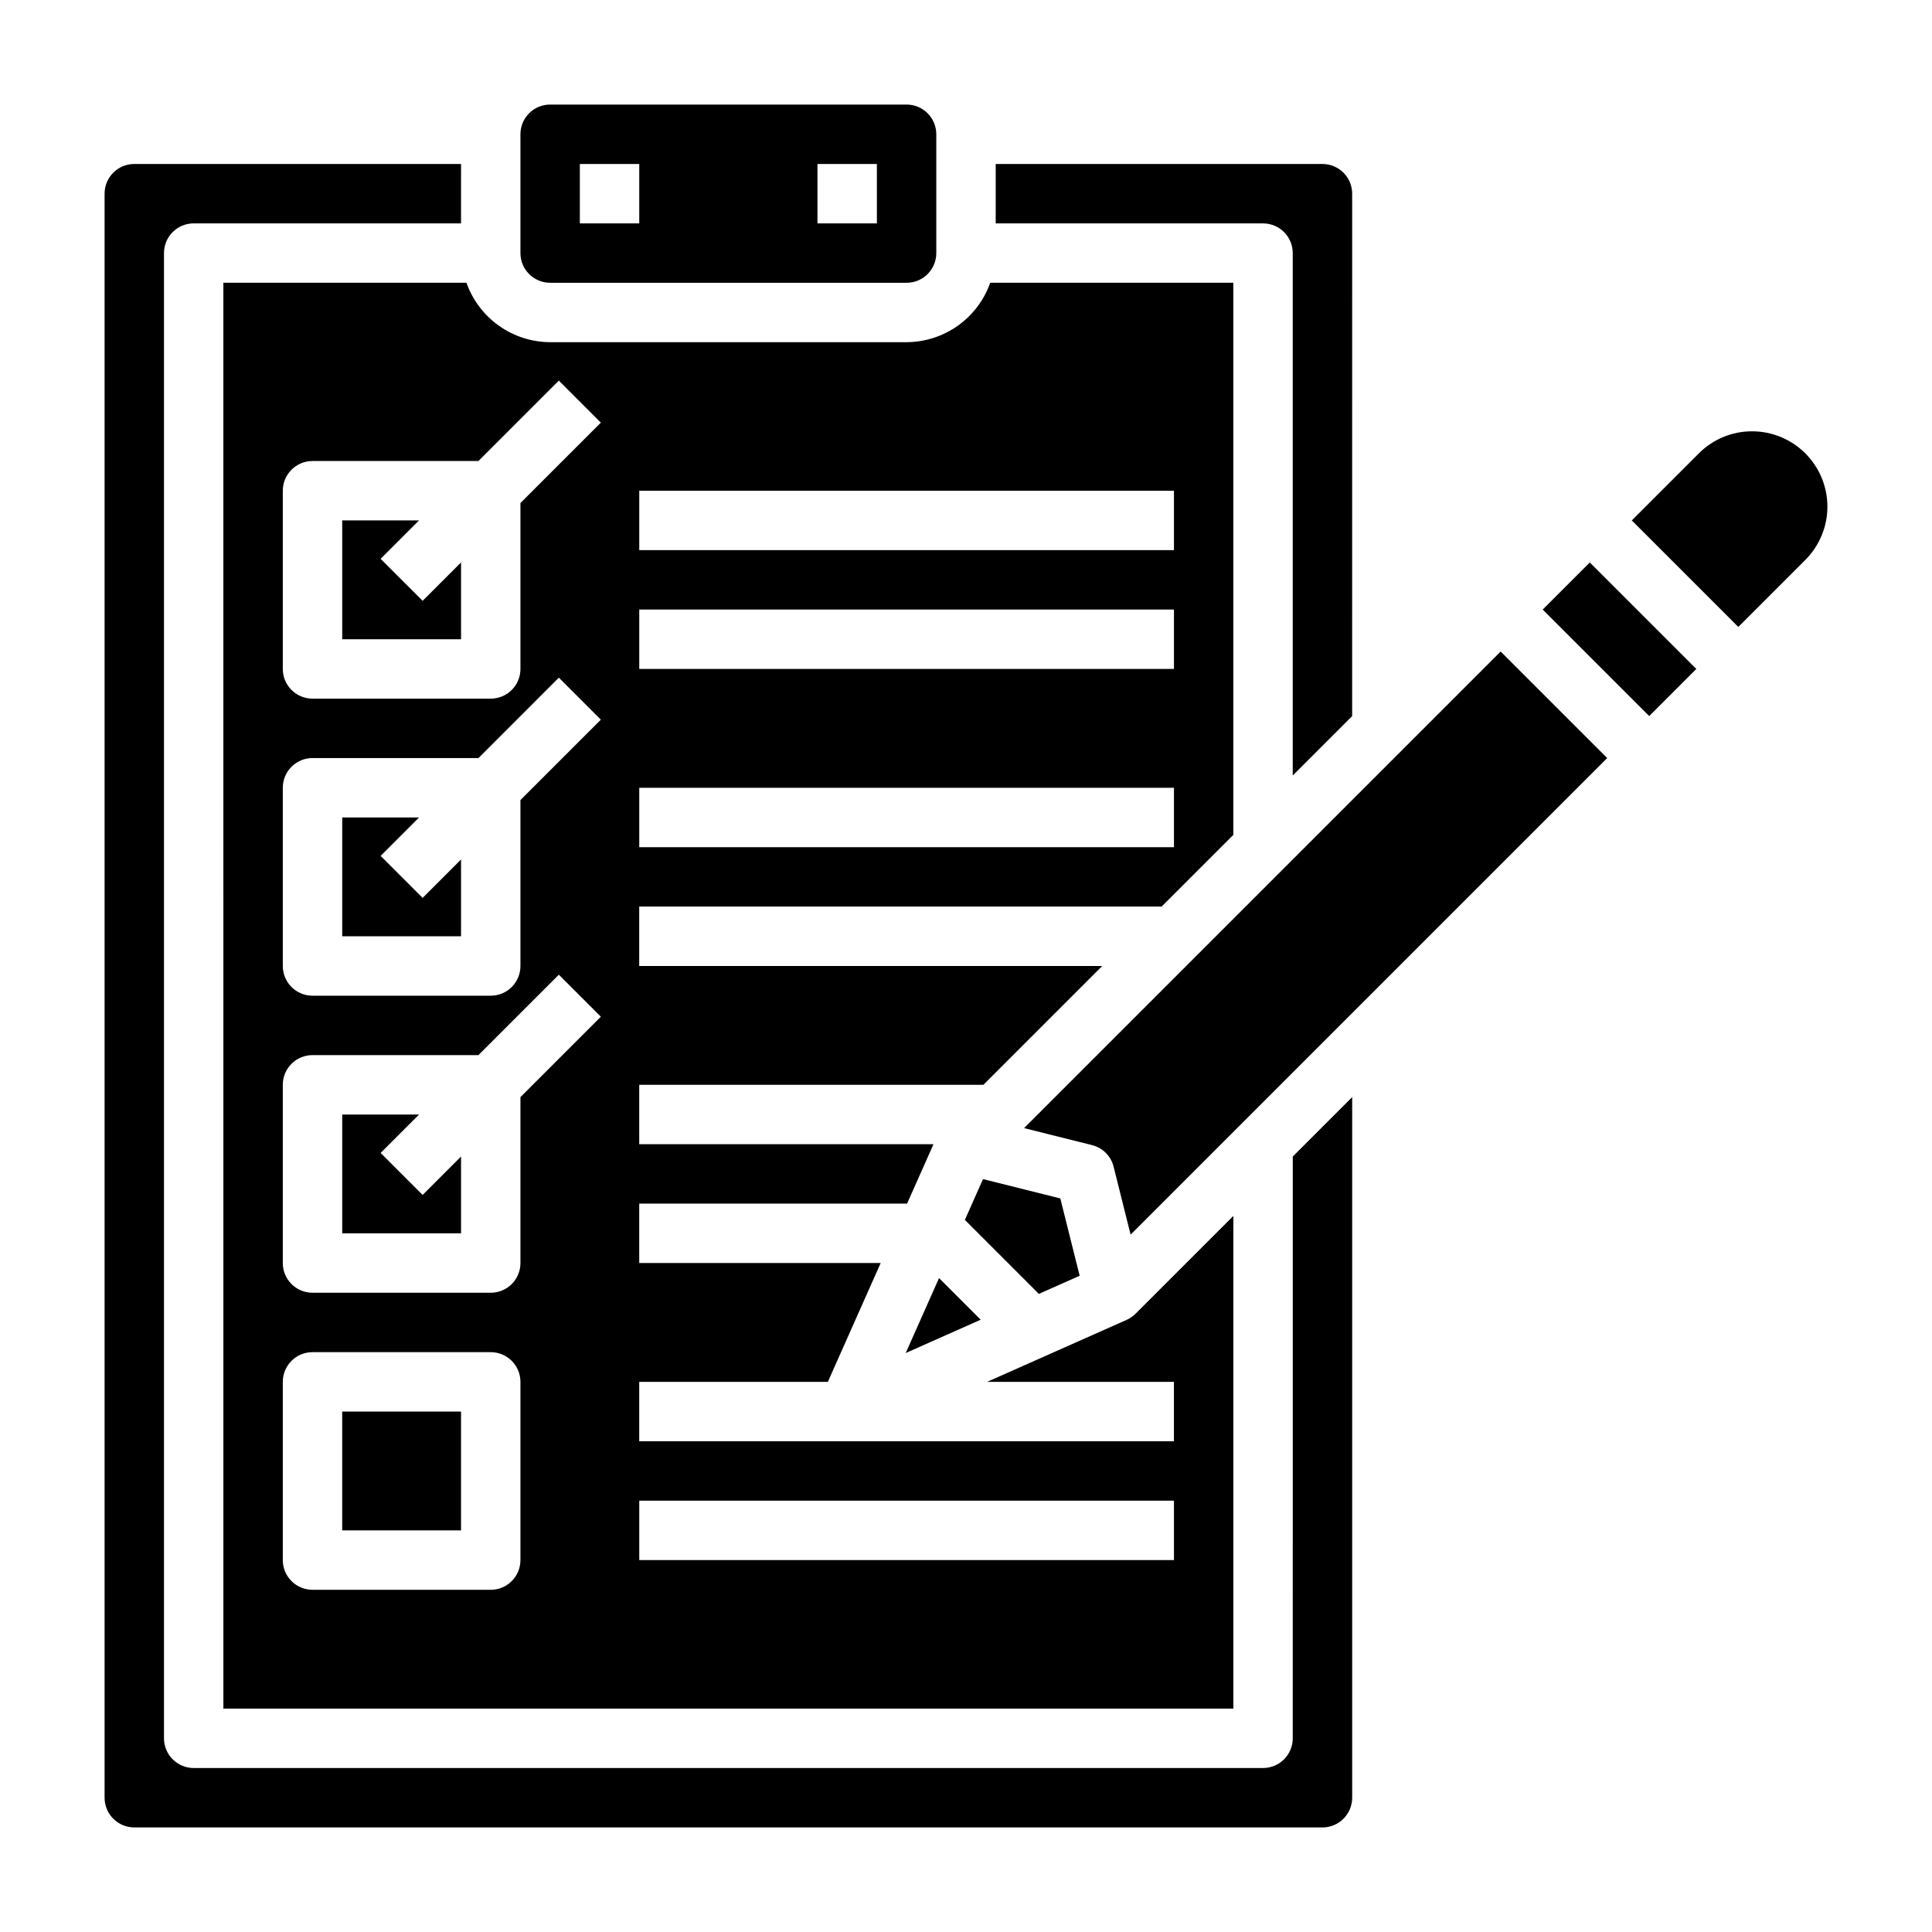
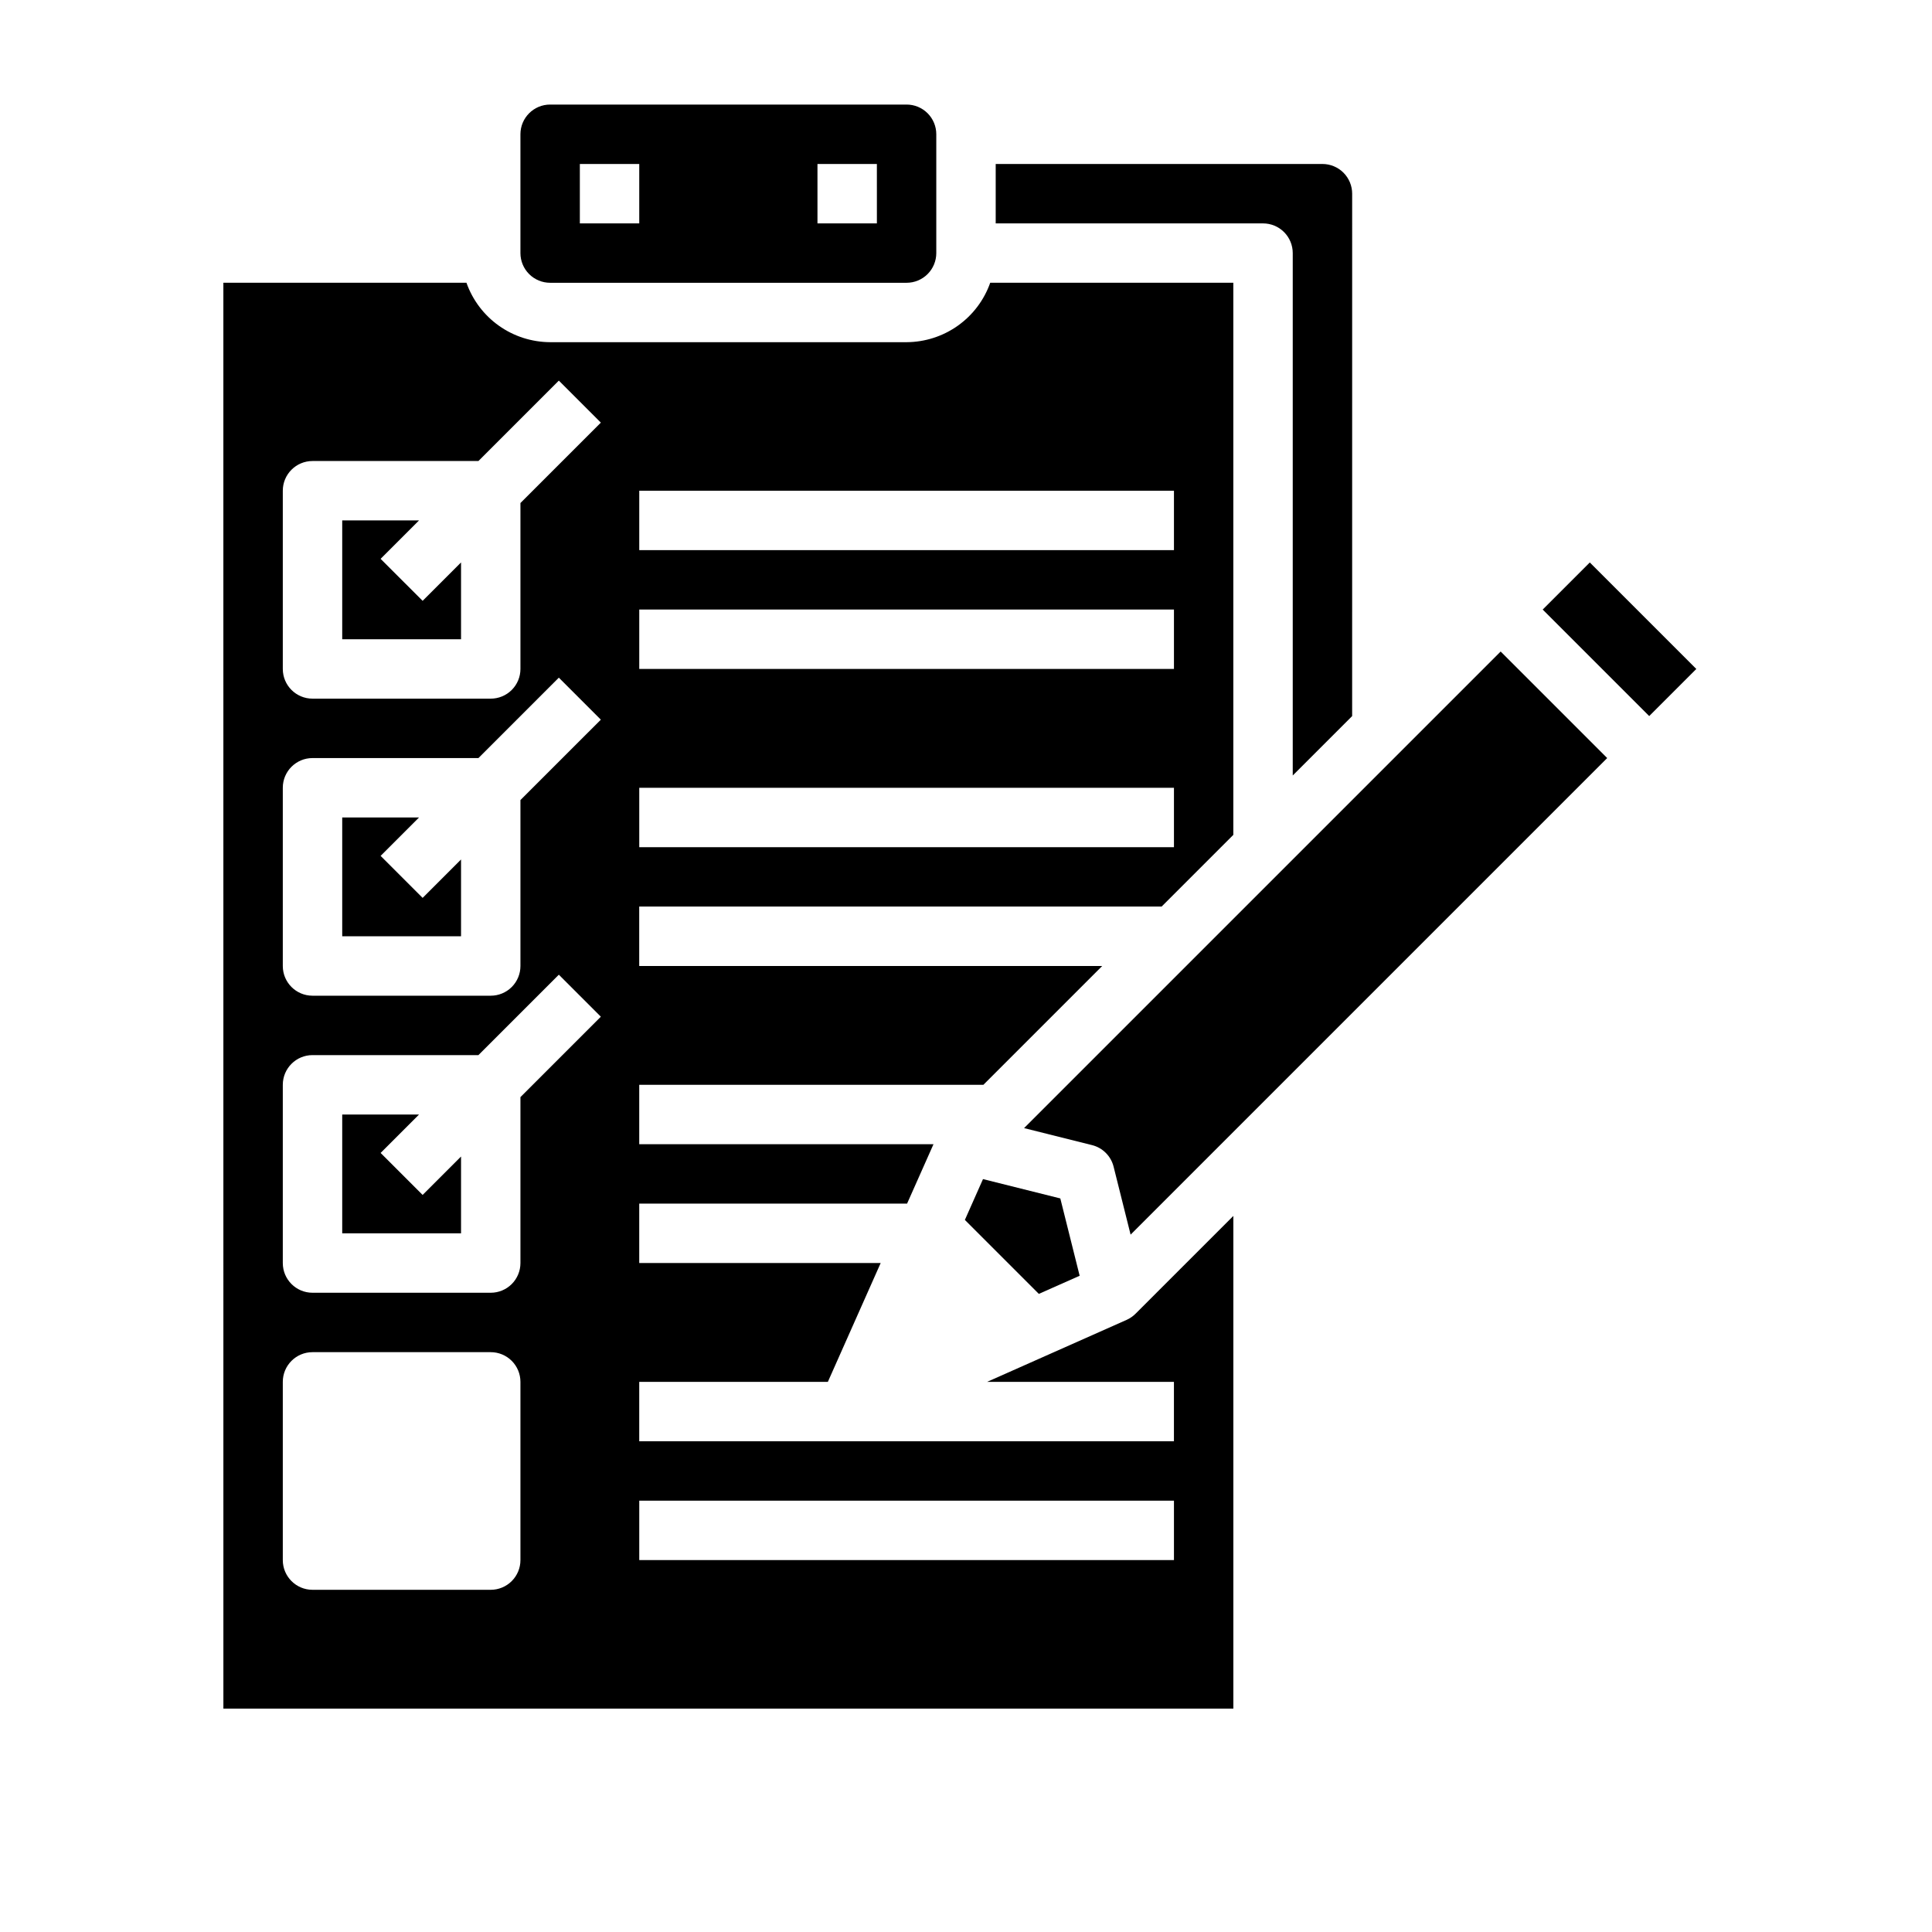
<svg xmlns="http://www.w3.org/2000/svg" fill="#000000" width="800px" height="800px" version="1.1" viewBox="144 144 512 512">
  <g>
-     <path d="m234.69 518.08h31.488v31.488h-31.488z" />
+     <path d="m234.69 518.08h31.488h-31.488z" />
    <path d="m266.18 450.49-10.18 10.18-11.133-11.129 10.18-10.18h-20.355v31.488h31.488z" />
    <path d="m486.59 211.07v138.44l15.742-15.742 0.004-138.44c0-2.086-0.832-4.09-2.309-5.566-1.473-1.473-3.477-2.305-5.566-2.305h-86.59v15.746h70.848c2.086 0 4.09 0.828 5.566 2.305 1.477 1.477 2.305 3.477 2.305 5.566z" />
    <path d="m266.18 293.05-10.18 10.176-11.133-11.129 10.18-10.18h-20.355v31.488h31.488z" />
    <path d="m266.18 371.77-10.18 10.18-11.133-11.133 10.18-10.18h-20.355v31.488h31.488z" />
    <path d="m289.79 218.94h94.465c2.09 0 4.09-0.828 5.566-2.305 1.477-1.477 2.305-3.481 2.305-5.566v-31.488c0-2.09-0.828-4.09-2.305-5.566-1.477-1.477-3.477-2.305-5.566-2.305h-94.465c-4.348 0-7.871 3.523-7.871 7.871v31.488c0 2.086 0.828 4.09 2.305 5.566 1.477 1.477 3.481 2.305 5.566 2.305zm70.848-31.488h15.742l0.004 15.746h-15.746zm-62.973 0h15.742v15.746h-15.742z" />
    <path d="m203.2 596.8h267.65v-130.57l-25.922 25.922c-0.684 0.684-1.484 1.234-2.363 1.629l-36.961 16.422h49.5v15.742h-141.7v-15.742h49.988l13.996-31.488h-63.984v-15.742h70.98l7-15.742-77.98-0.004v-15.742h91.207l31.488-31.488h-122.7v-15.746h138.44l19.004-19.004v-146.31h-64.426c-1.621 4.59-4.621 8.566-8.59 11.383-3.969 2.816-8.711 4.34-13.578 4.363h-94.465c-4.867-0.023-9.609-1.547-13.574-4.363-3.969-2.816-6.969-6.793-8.594-11.383h-64.422zm110.21-322.75h141.7v15.742h-141.7zm0 31.488h141.7v15.742h-141.7zm0 47.23h141.7v15.742l-141.7 0.004zm0 188.93h141.7v15.742h-141.7zm-94.465-267.65c0-4.348 3.523-7.871 7.871-7.871h43.973l21.309-21.309 11.133 11.133-21.309 21.305v43.973c0 2.09-0.828 4.09-2.305 5.566-1.477 1.477-3.481 2.305-5.566 2.305h-47.234c-4.348 0-7.871-3.523-7.871-7.871zm0 78.719c0-4.348 3.523-7.871 7.871-7.871h43.973l21.309-21.309 11.133 11.133-21.309 21.305v43.977c0 2.086-0.828 4.09-2.305 5.566-1.477 1.477-3.481 2.305-5.566 2.305h-47.234c-4.348 0-7.871-3.523-7.871-7.871zm0 78.723c0-4.348 3.523-7.875 7.871-7.875h43.973l21.309-21.309 11.133 11.133-21.309 21.309v43.973c0 2.086-0.828 4.09-2.305 5.566-1.477 1.477-3.481 2.305-5.566 2.305h-47.234c-4.348 0-7.871-3.523-7.871-7.871zm0 78.719c0-4.348 3.523-7.871 7.871-7.871h47.234c2.086 0 4.09 0.828 5.566 2.305 1.477 1.477 2.305 3.477 2.305 5.566v47.23c0 2.09-0.828 4.09-2.305 5.566-1.477 1.477-3.481 2.309-5.566 2.309h-47.234c-4.348 0-7.871-3.527-7.871-7.875z" />
    <path d="m552.83 305.54 12.484-12.484 28.227 28.227-12.484 12.484z" />
-     <path d="m608.32 258.3c-5.297-0.012-10.379 2.094-14.113 5.852l-17.77 17.766 28.23 28.23 17.766-17.766v-0.004c3.742-3.742 5.848-8.82 5.848-14.113s-2.106-10.371-5.848-14.117c-3.742-3.742-8.82-5.844-14.113-5.848z" />
    <path d="m415.39 442.96 18.004 4.504c2.82 0.703 5.019 2.902 5.723 5.723l4.504 18.004 126.3-126.3-28.23-28.23z" />
-     <path d="m486.59 604.67c0 2.086-0.828 4.09-2.305 5.566-1.477 1.477-3.481 2.305-5.566 2.305h-283.39c-4.348 0-7.871-3.523-7.871-7.871v-393.6c0-4.348 3.523-7.871 7.871-7.871h70.848l0.004-15.746h-86.594c-4.348 0-7.871 3.523-7.871 7.871v425.09c0 2.09 0.828 4.09 2.305 5.566 1.477 1.477 3.477 2.309 5.566 2.309h314.88c2.09 0 4.094-0.832 5.566-2.309 1.477-1.477 2.309-3.477 2.309-5.566v-185.67l-15.742 15.742z" />
    <path d="m430.12 482.09-5.125-20.492-20.492-5.125-4.801 10.816 19.602 19.602z" />
-     <path d="m384.02 502.57 19.867-8.832-11.035-11.035z" />
  </g>
</svg>